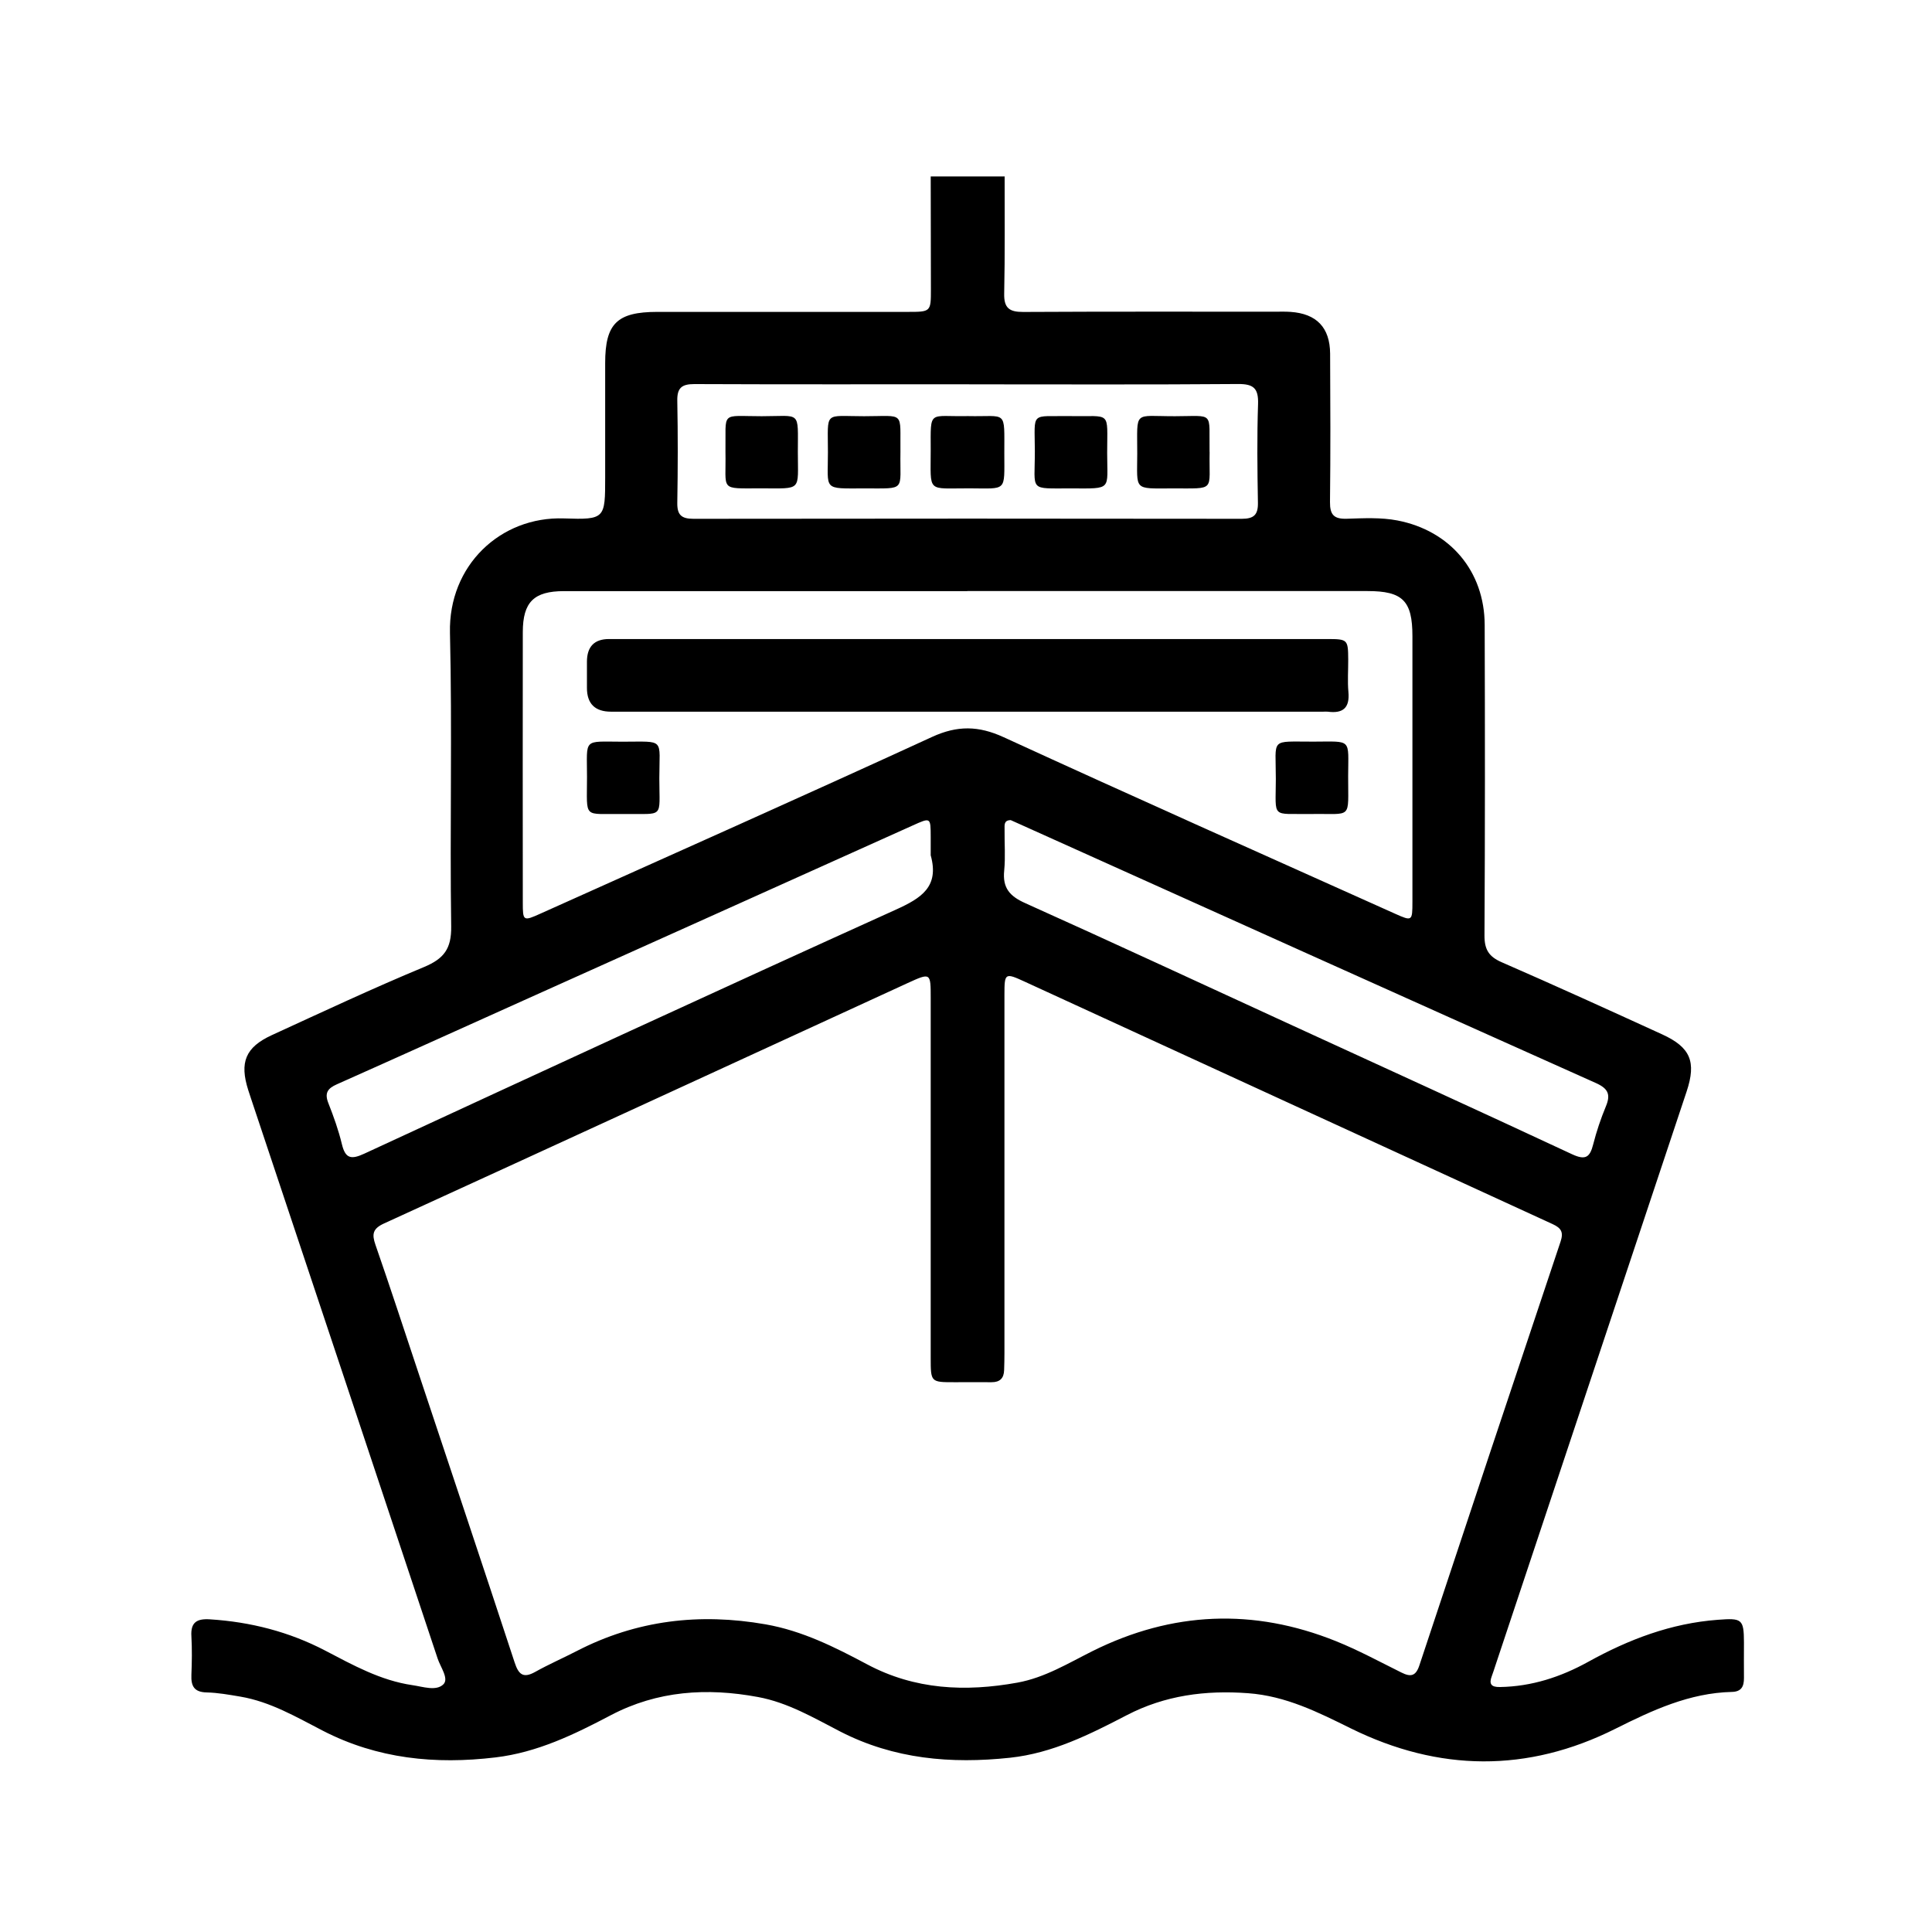
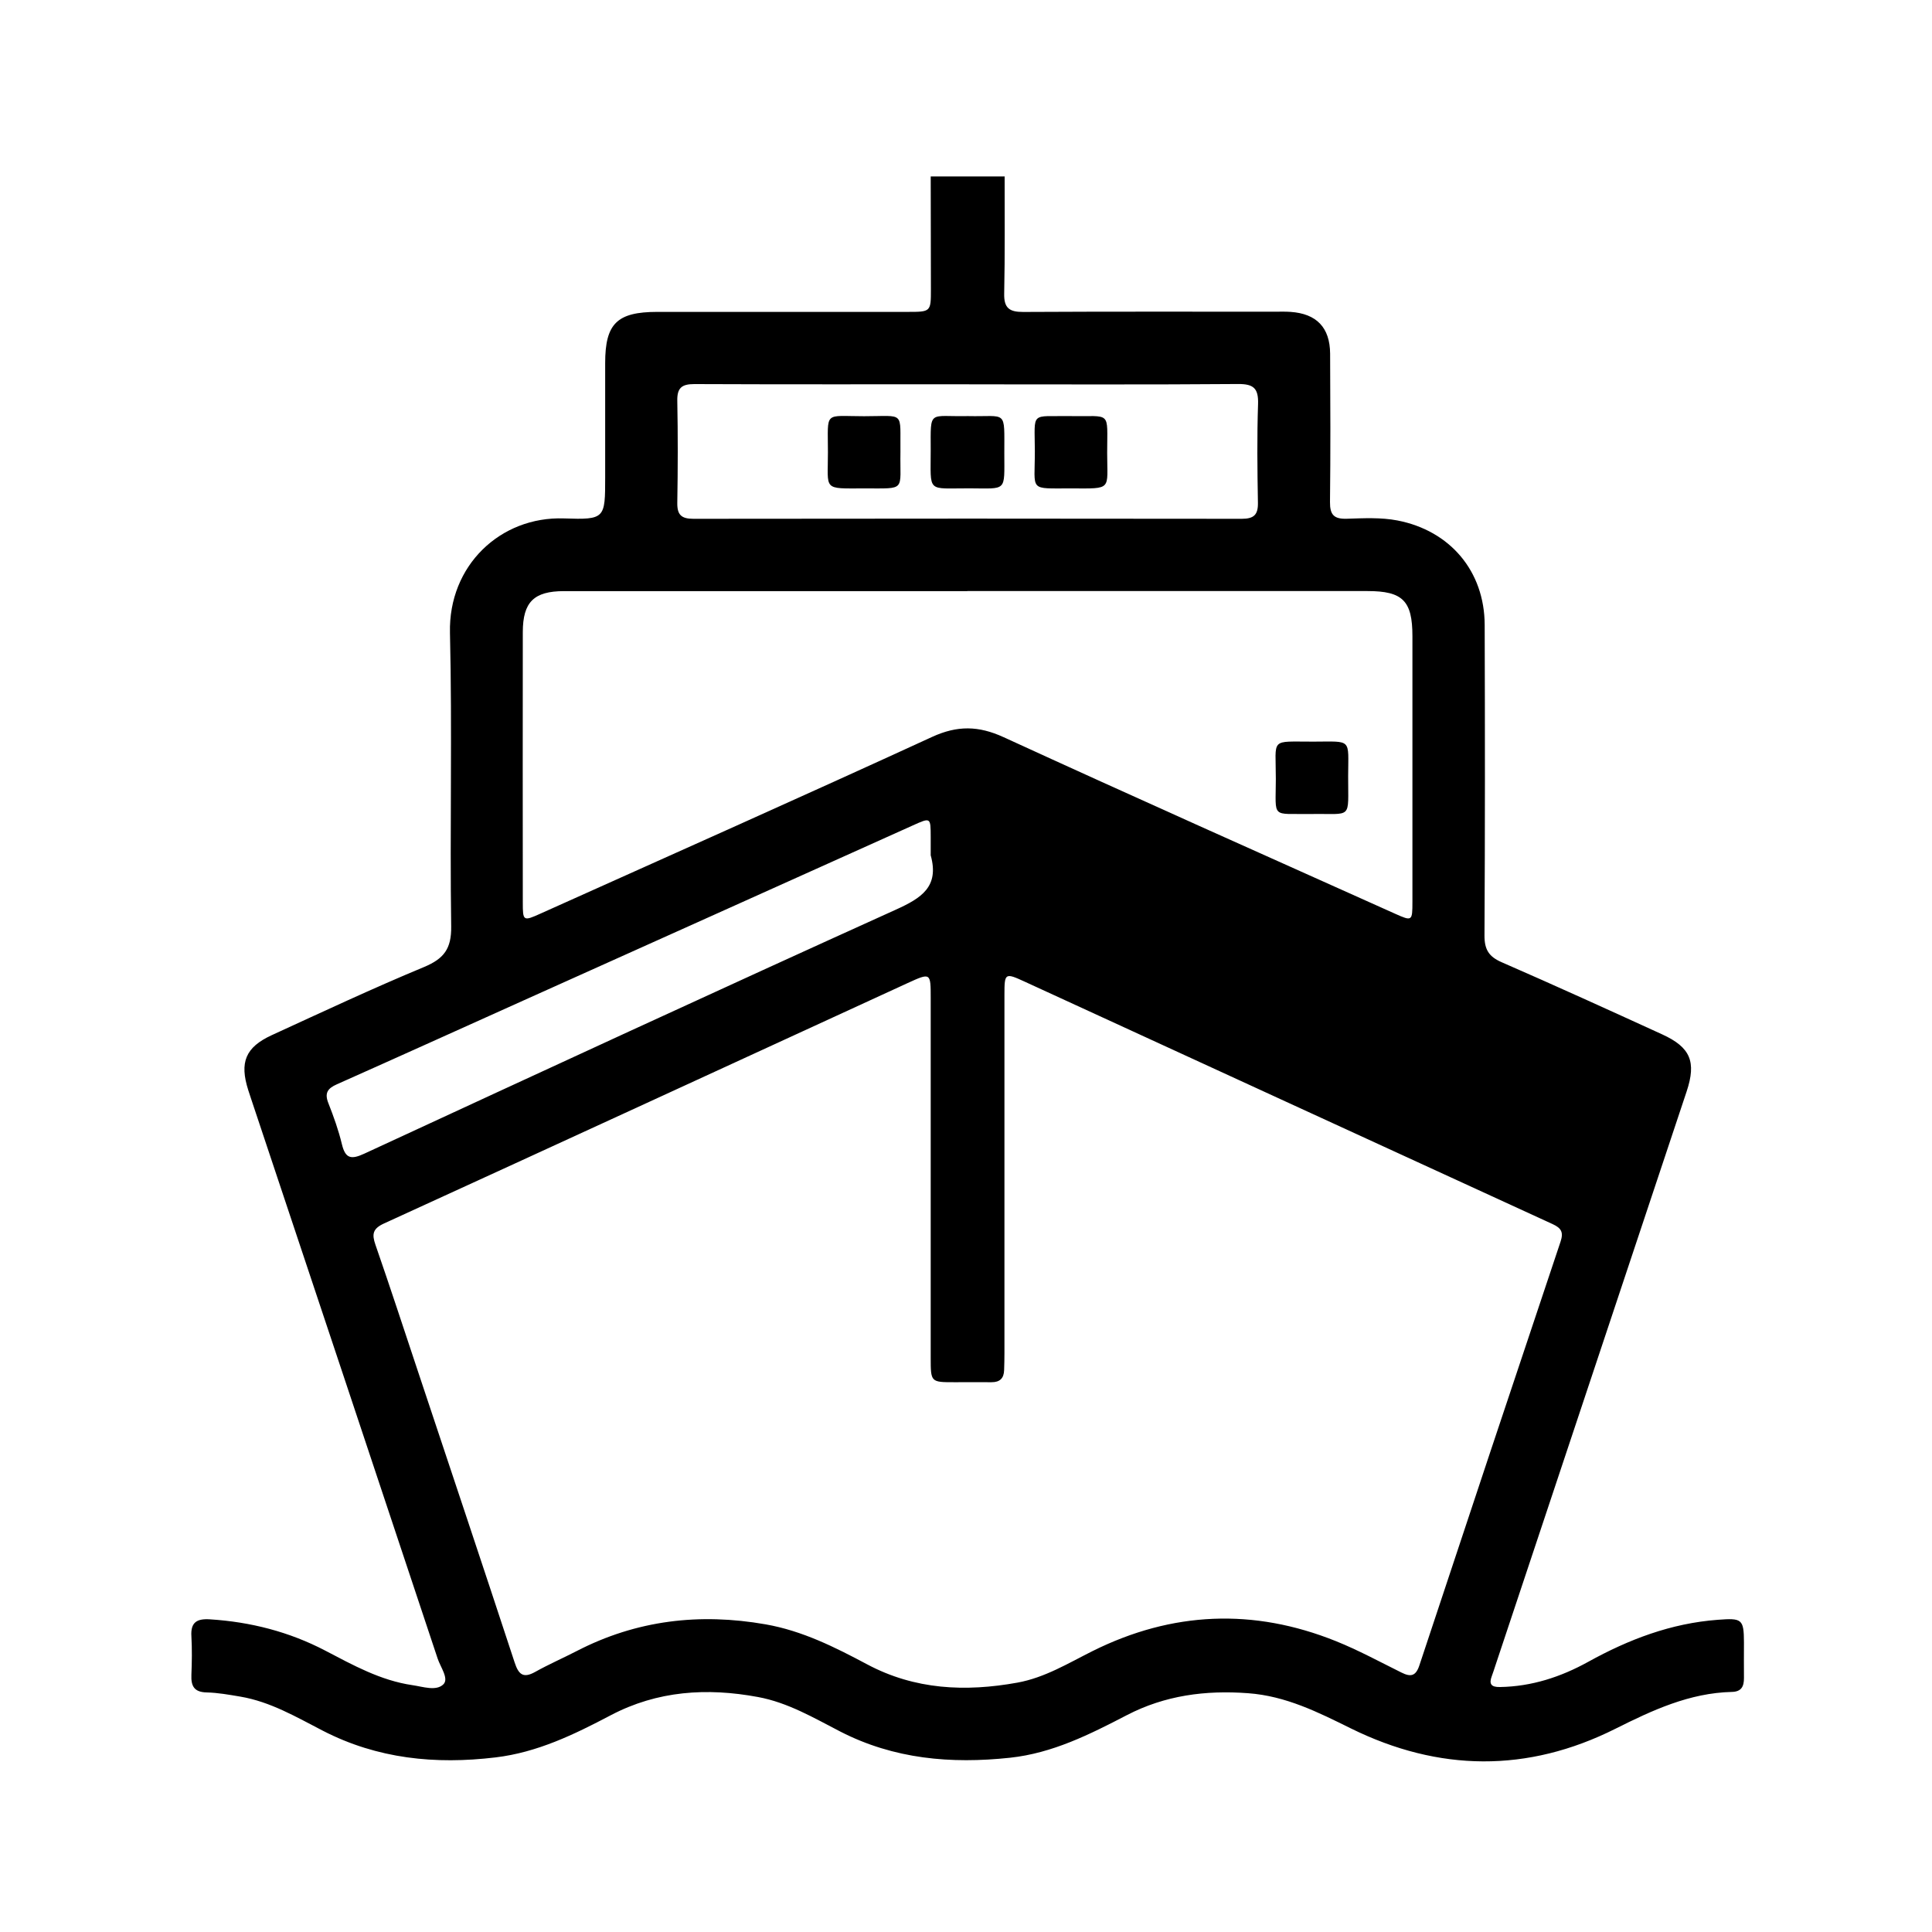
<svg xmlns="http://www.w3.org/2000/svg" id="Layer_1" viewBox="0 0 300 300">
-   <path d="m156,27.37c-.01,6.08.06,12.16-.07,18.23-.05,2.26.83,2.85,2.96,2.84,13.04-.07,26.07-.04,39.11-.04.8,0,1.6-.03,2.4.03,4.03.28,6.11,2.42,6.14,6.48.04,7.68.07,15.36-.02,23.03-.02,1.99.61,2.67,2.6,2.61,2.63-.08,5.27-.23,7.89.27,8.17,1.59,13.5,7.88,13.53,16.21.05,16.08.06,32.15-.03,48.23-.01,2.18.67,3.28,2.66,4.15,8.35,3.64,16.65,7.42,24.94,11.21,4.39,2.01,5.32,4.25,3.79,8.86-9.9,29.73-19.81,59.45-29.71,89.18-.18.53-.34,1.07-.54,1.59-.47,1.24-.11,1.74,1.27,1.71,4.92-.08,9.44-1.56,13.69-3.91,6.29-3.48,12.87-5.99,20.13-6.53,3.73-.28,4.05-.14,4.06,3.51,0,1.84-.02,3.68,0,5.52.01,1.3-.38,2.14-1.88,2.17-6.58.16-12.33,2.84-18.1,5.73-13.63,6.83-27.4,6.67-41.05-.06-5.1-2.52-10.1-5.04-15.97-5.47-6.62-.49-12.9.33-18.83,3.41-5.76,2.99-11.53,5.9-18.13,6.61-9.16.98-18.02.22-26.37-4.07-4.11-2.12-8.12-4.5-12.78-5.36-7.92-1.47-15.6-.98-22.85,2.83-5.68,2.99-11.41,5.78-17.9,6.55-9.34,1.12-18.33.23-26.82-4.15-4.11-2.12-8.14-4.5-12.8-5.29-1.73-.29-3.48-.61-5.22-.65-1.96-.04-2.45-.99-2.38-2.72.08-2,.11-4,0-6-.14-2.19.87-2.76,2.88-2.63,6.31.4,12.3,1.93,17.91,4.86,4.33,2.26,8.59,4.64,13.53,5.36,1.65.24,3.69.97,4.81-.13.89-.88-.45-2.66-.89-3.99-9.63-28.98-19.3-57.94-28.96-86.9-.15-.45-.3-.91-.45-1.37-1.38-4.32-.44-6.66,3.65-8.54,7.85-3.6,15.67-7.27,23.64-10.58,3.09-1.29,4.27-2.83,4.22-6.31-.22-15.19.17-30.4-.19-45.58-.25-10.46,7.84-18.1,17.69-17.77,6.4.22,6.41.02,6.41-6.37,0-5.92,0-11.84,0-17.75,0-6.13,1.84-7.94,8.07-7.95,12.96,0,25.91,0,38.87,0,3.63,0,3.64,0,3.64-3.52,0-5.84-.02-11.68-.03-17.51h11.52Zm-11.48,155.41c0-9.28,0-18.56,0-27.83,0-3.91-.01-3.93-3.58-2.3-27.1,12.45-54.19,24.93-81.31,37.33-1.77.81-1.9,1.67-1.33,3.31,2.28,6.57,4.44,13.18,6.64,19.78,5,15.02,10.03,30.03,14.97,45.07.61,1.87,1.33,2.52,3.2,1.47,2.09-1.17,4.3-2.13,6.43-3.23,9.3-4.81,19.11-5.95,29.35-4.15,5.69,1,10.75,3.54,15.76,6.21,7.41,3.95,15.26,4.3,23.33,2.84,4.25-.77,7.89-3.01,11.67-4.9,12.37-6.16,25-6.69,37.8-1.54,3.48,1.4,6.79,3.2,10.16,4.87,1.44.72,2.24.58,2.8-1.14,7.26-21.93,14.57-43.85,21.91-65.76.5-1.49.1-2.12-1.25-2.74-27.33-12.53-54.64-25.1-81.96-37.64-3.06-1.41-3.14-1.34-3.14,2.02,0,18.56,0,37.11,0,55.67,0,.88-.02,1.76-.05,2.64-.04,1.26-.66,1.88-1.96,1.87-1.92-.02-3.84.01-5.76,0-3.67,0-3.68,0-3.68-3.8,0-9.36,0-18.72,0-28.07Zm5.68-90.99c-20.87,0-41.75,0-62.62,0-4.68,0-6.39,1.7-6.4,6.35-.02,14-.01,27.99,0,41.99,0,2.9.06,2.95,2.78,1.72,20.27-9.11,40.58-18.14,60.77-27.42,3.93-1.8,7.21-1.75,11.11.04,20.2,9.27,40.5,18.31,60.78,27.41,2.65,1.19,2.7,1.16,2.7-1.84,0-13.76,0-27.51,0-41.27,0-5.48-1.51-6.99-6.97-6.99-20.71,0-41.43,0-62.14,0Zm.29-32.12c-14.23,0-28.46.03-42.68-.03-1.96,0-2.68.6-2.64,2.6.1,5.27.09,10.55,0,15.83-.03,1.88.63,2.49,2.51,2.49,28.38-.04,56.75-.04,85.13,0,1.86,0,2.55-.59,2.52-2.48-.09-5.11-.15-10.23.02-15.35.08-2.45-.71-3.12-3.13-3.1-13.91.11-27.82.05-41.73.05Zm-5.97,73.18c0-.96,0-1.92,0-2.88-.01-3.08,0-3.05-2.82-1.78-20.1,9.05-40.21,18.08-60.32,27.12-9.69,4.36-19.37,8.74-29.07,13.06-1.45.64-1.94,1.37-1.32,2.93.82,2.08,1.58,4.2,2.1,6.37.54,2.26,1.45,2.41,3.48,1.47,27.48-12.71,54.96-25.41,82.54-37.89,3.98-1.8,6.75-3.56,5.42-8.4Zm12.43-5.5c-1.1.01-.95.79-.96,1.38-.03,2.16.15,4.33-.06,6.47-.27,2.66.85,3.96,3.25,5.03,13.62,6.12,27.17,12.42,40.74,18.65,14.74,6.77,29.49,13.49,44.19,20.35,2.08.97,2.77.49,3.28-1.53.51-2.01,1.18-3.99,1.97-5.9.78-1.87.34-2.78-1.56-3.63-29.82-13.34-59.61-26.76-89.4-40.17-.51-.23-1.02-.45-1.45-.65Z" />
-   <path d="m150.19,99.23c18.63,0,37.26,0,55.89,0,3.19,0,3.25.07,3.27,3.18.01,1.68-.12,3.37.03,5.03.23,2.49-.85,3.38-3.2,3.07-.24-.03-.48,0-.72,0-36.86,0-73.71,0-110.57,0q-3.74,0-3.75-3.68c0-1.36,0-2.72,0-4.08q.01-3.51,3.41-3.52c2.96,0,5.92,0,8.87,0,15.59,0,31.18,0,46.77,0Z" />
-   <path d="m96.8,126.4c-6.35-.1-5.65.94-5.65-5.76,0-6.08-.7-5.48,5.5-5.47,6.71,0,5.73-.63,5.73,5.68,0,6.41.86,5.46-5.57,5.55Z" />
+   <path d="m156,27.37c-.01,6.08.06,12.16-.07,18.23-.05,2.26.83,2.85,2.96,2.84,13.04-.07,26.07-.04,39.11-.04.8,0,1.6-.03,2.4.03,4.03.28,6.11,2.42,6.14,6.48.04,7.68.07,15.36-.02,23.03-.02,1.99.61,2.67,2.6,2.61,2.63-.08,5.27-.23,7.89.27,8.17,1.59,13.5,7.88,13.53,16.21.05,16.08.06,32.15-.03,48.23-.01,2.18.67,3.28,2.66,4.15,8.35,3.64,16.65,7.42,24.94,11.21,4.39,2.01,5.32,4.25,3.79,8.86-9.9,29.73-19.81,59.45-29.71,89.18-.18.53-.34,1.07-.54,1.59-.47,1.24-.11,1.74,1.27,1.71,4.92-.08,9.44-1.56,13.69-3.91,6.29-3.48,12.87-5.99,20.13-6.53,3.73-.28,4.05-.14,4.06,3.51,0,1.84-.02,3.68,0,5.52.01,1.3-.38,2.14-1.88,2.17-6.58.16-12.33,2.84-18.1,5.73-13.63,6.83-27.4,6.67-41.05-.06-5.1-2.52-10.1-5.04-15.97-5.47-6.62-.49-12.9.33-18.83,3.41-5.76,2.99-11.53,5.9-18.13,6.61-9.16.98-18.02.22-26.37-4.07-4.11-2.12-8.12-4.5-12.78-5.36-7.92-1.47-15.6-.98-22.85,2.83-5.68,2.99-11.41,5.78-17.9,6.55-9.34,1.12-18.33.23-26.82-4.15-4.11-2.12-8.14-4.5-12.8-5.29-1.73-.29-3.48-.61-5.22-.65-1.96-.04-2.45-.99-2.38-2.72.08-2,.11-4,0-6-.14-2.19.87-2.76,2.88-2.63,6.31.4,12.3,1.93,17.91,4.86,4.33,2.26,8.59,4.64,13.53,5.36,1.65.24,3.69.97,4.81-.13.89-.88-.45-2.66-.89-3.99-9.63-28.98-19.3-57.94-28.96-86.9-.15-.45-.3-.91-.45-1.37-1.38-4.32-.44-6.66,3.65-8.54,7.85-3.6,15.67-7.27,23.64-10.58,3.09-1.29,4.27-2.83,4.22-6.31-.22-15.19.17-30.4-.19-45.58-.25-10.46,7.84-18.1,17.69-17.77,6.4.22,6.41.02,6.41-6.37,0-5.92,0-11.84,0-17.75,0-6.13,1.84-7.94,8.07-7.95,12.96,0,25.91,0,38.87,0,3.63,0,3.64,0,3.64-3.52,0-5.84-.02-11.68-.03-17.51h11.52Zm-11.48,155.41c0-9.28,0-18.56,0-27.83,0-3.91-.01-3.93-3.58-2.3-27.1,12.45-54.19,24.93-81.31,37.33-1.77.81-1.9,1.67-1.33,3.31,2.28,6.57,4.44,13.18,6.64,19.78,5,15.02,10.03,30.03,14.97,45.07.61,1.87,1.33,2.52,3.2,1.47,2.09-1.17,4.3-2.13,6.43-3.23,9.3-4.81,19.11-5.95,29.35-4.15,5.69,1,10.75,3.54,15.76,6.21,7.41,3.95,15.26,4.3,23.33,2.84,4.25-.77,7.89-3.01,11.67-4.9,12.37-6.16,25-6.69,37.8-1.54,3.48,1.4,6.79,3.2,10.16,4.87,1.44.72,2.24.58,2.8-1.14,7.26-21.93,14.57-43.85,21.91-65.76.5-1.49.1-2.12-1.25-2.74-27.33-12.53-54.64-25.1-81.96-37.64-3.06-1.41-3.14-1.34-3.14,2.02,0,18.56,0,37.11,0,55.67,0,.88-.02,1.76-.05,2.64-.04,1.26-.66,1.88-1.96,1.87-1.92-.02-3.84.01-5.76,0-3.67,0-3.68,0-3.68-3.8,0-9.36,0-18.72,0-28.07Zm5.68-90.99c-20.87,0-41.75,0-62.62,0-4.68,0-6.39,1.7-6.4,6.35-.02,14-.01,27.99,0,41.99,0,2.9.06,2.95,2.78,1.72,20.27-9.11,40.58-18.14,60.77-27.42,3.93-1.8,7.21-1.75,11.11.04,20.2,9.27,40.5,18.31,60.78,27.41,2.65,1.19,2.7,1.16,2.7-1.84,0-13.76,0-27.51,0-41.27,0-5.48-1.51-6.99-6.97-6.99-20.71,0-41.43,0-62.14,0Zm.29-32.12c-14.23,0-28.46.03-42.68-.03-1.96,0-2.68.6-2.64,2.6.1,5.27.09,10.55,0,15.83-.03,1.88.63,2.49,2.51,2.49,28.38-.04,56.75-.04,85.13,0,1.86,0,2.55-.59,2.52-2.48-.09-5.11-.15-10.23.02-15.35.08-2.45-.71-3.12-3.13-3.1-13.91.11-27.82.05-41.73.05Zm-5.97,73.18c0-.96,0-1.92,0-2.88-.01-3.08,0-3.05-2.82-1.78-20.1,9.05-40.21,18.08-60.32,27.12-9.69,4.36-19.37,8.74-29.07,13.06-1.45.64-1.94,1.37-1.32,2.93.82,2.08,1.58,4.2,2.1,6.37.54,2.26,1.45,2.41,3.48,1.47,27.48-12.71,54.96-25.41,82.54-37.89,3.98-1.8,6.75-3.56,5.42-8.4Zm12.43-5.5Z" />
  <path d="m203.57,126.4c-6.25-.09-5.47.82-5.46-5.43.01-6.5-1.01-5.79,5.85-5.81,6.04-.01,5.4-.56,5.38,5.35-.02,6.88.75,5.78-5.77,5.89Z" />
  <path d="m150.28,64.61c6.17.14,5.66-1.13,5.67,5.8,0,6.01.47,5.44-5.4,5.42-6.73-.02-6.02.81-6.03-5.99-.01-6.33-.35-5.1,5.76-5.23Z" />
-   <path d="m112.65,70.16c.1-6.42-.88-5.53,5.62-5.53,6.18,0,5.62-.98,5.62,5.58,0,6.1.73,5.63-5.69,5.62-6.61,0-5.42.48-5.55-5.67Z" />
  <path d="m139.82,70.16c-.11,6.17,1,5.67-5.57,5.68-6.58.01-5.68.38-5.69-5.62,0-6.49-.7-5.59,5.61-5.59,6.45,0,5.57-.89,5.65,5.53Z" />
  <path d="m166.19,64.61c6.46.11,5.73-.95,5.73,5.73,0,5.81.86,5.52-5.56,5.5-6.71-.02-5.66.57-5.67-5.8-.02-6.27-.77-5.34,5.51-5.43Z" />
-   <path d="m187.83,70.17c-.13,6.22,1.08,5.65-5.8,5.67-6.09.02-5.45.37-5.44-5.39.01-6.86-.67-5.8,5.86-5.82,6.21-.01,5.27-.83,5.37,5.54Z" />
</svg>